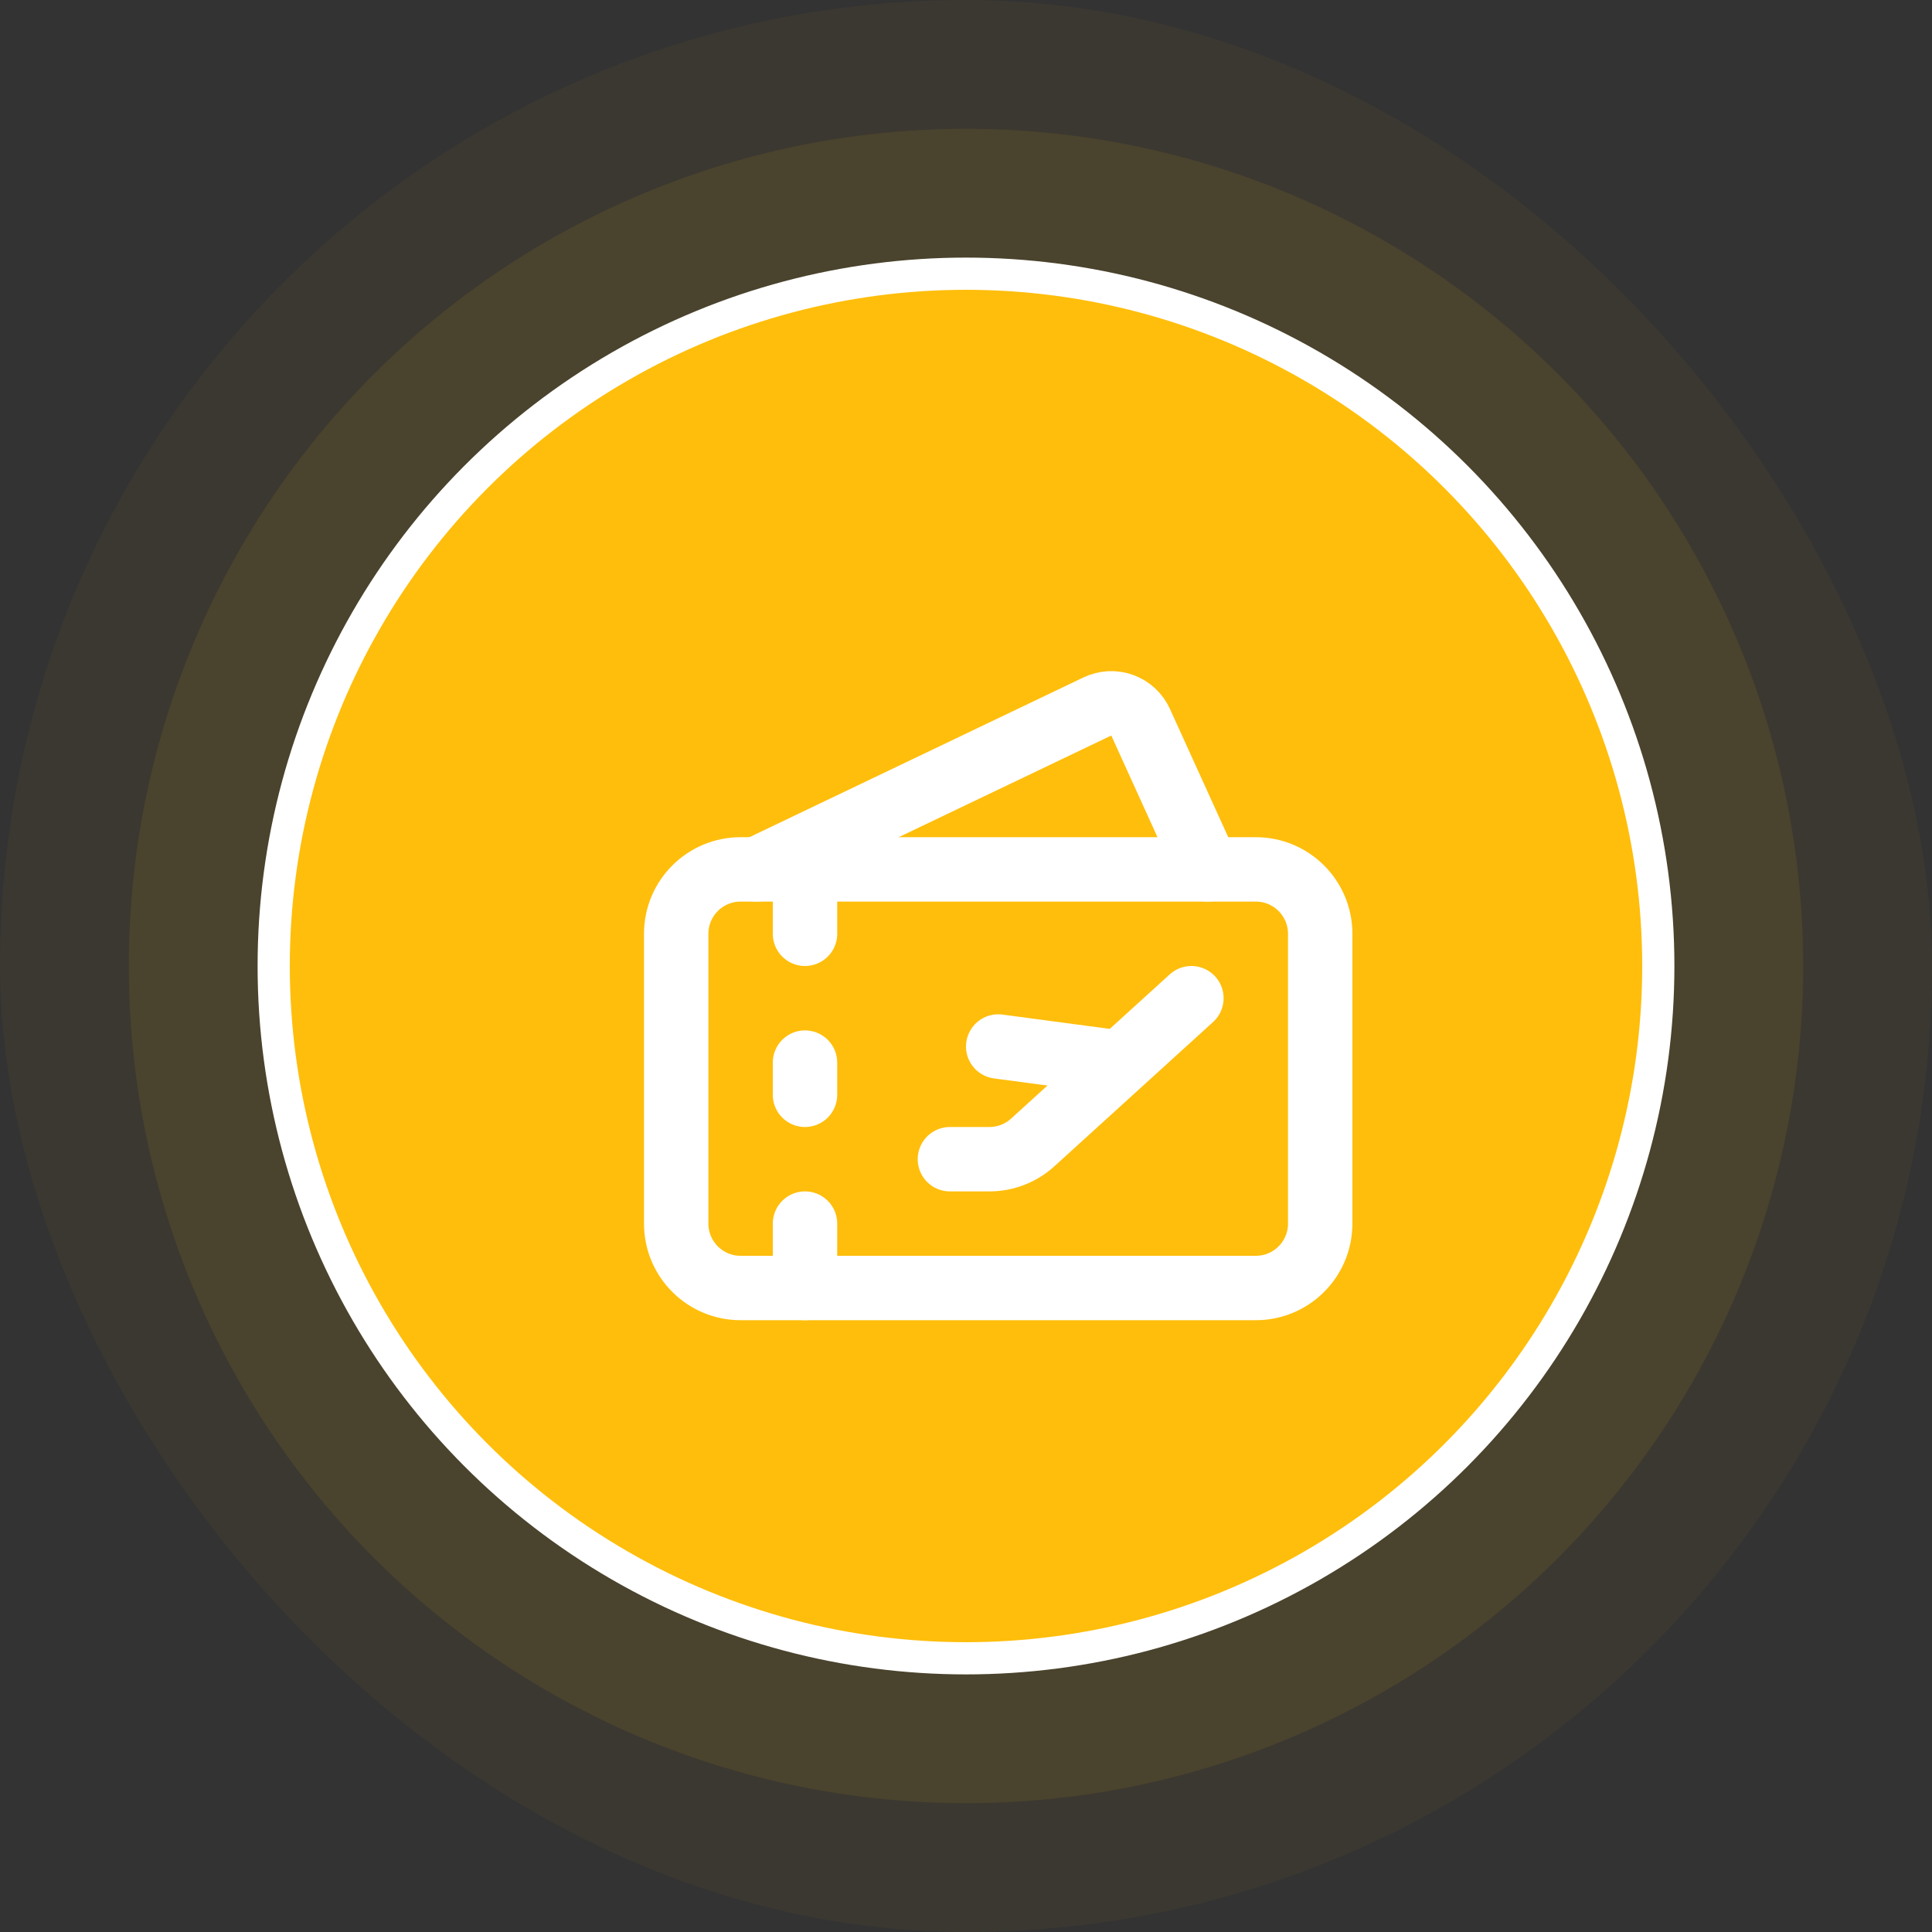
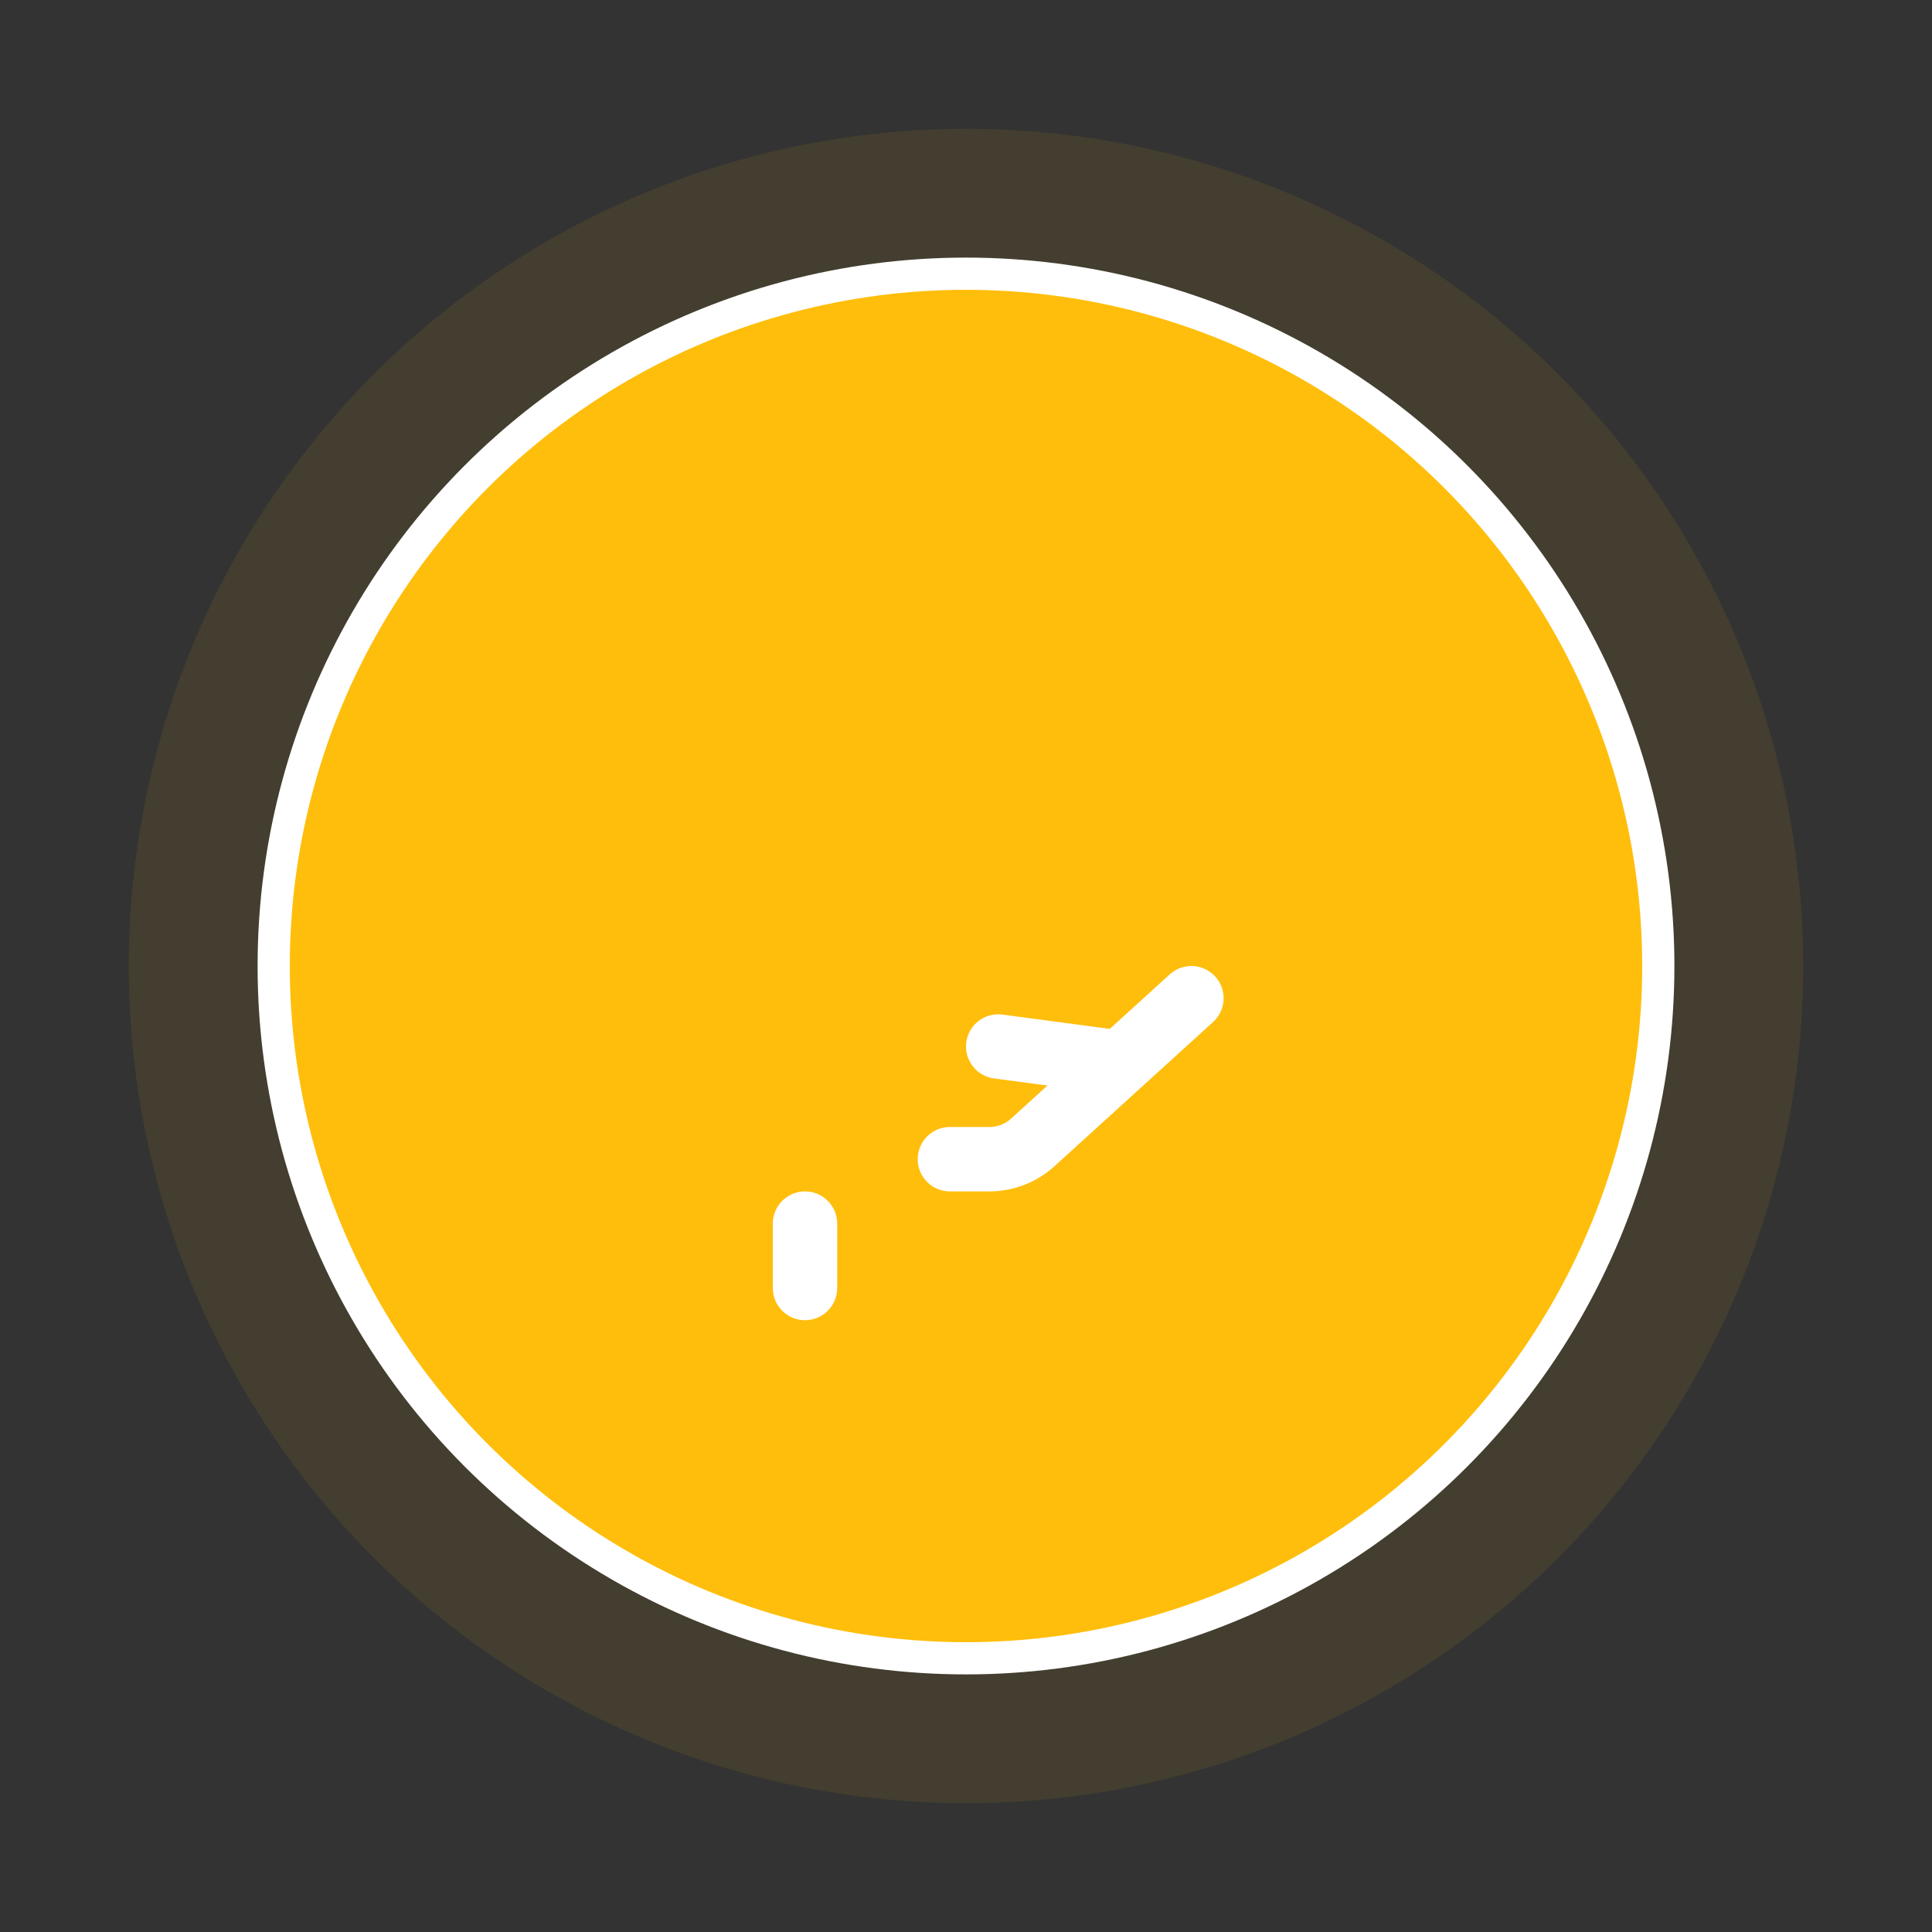
<svg xmlns="http://www.w3.org/2000/svg" width="60" height="60" viewBox="0 0 60 60" fill="none">
  <rect x="0" y="0" width="60" height="60" fill="#333333" stroke="none" />
-   <rect width="60" height="60" rx="30" fill="#FFBE0B" fill-opacity="0.04" />
  <circle cx="30" cy="30" r="26" fill="#FFBE0B" fill-opacity="0.08" />
  <circle cx="30" cy="30" r="21.5" fill="#FFBE0B" stroke="white" />
  <path d="M29.5 36H30.727C31.224 36 31.704 35.815 32.072 35.48L37 31" stroke="white" stroke-width="2" stroke-linecap="round" stroke-linejoin="round" />
  <path d="M31 32.5L34.75 33" stroke="white" stroke-width="2" stroke-linecap="round" stroke-linejoin="round" />
-   <path d="M23.5 27L34.08 21.94C34.2 21.883 34.33 21.85 34.463 21.843C34.596 21.837 34.728 21.857 34.853 21.902C34.978 21.948 35.093 22.018 35.191 22.108C35.288 22.198 35.367 22.307 35.422 22.428L37.5 27" stroke="white" stroke-width="2" stroke-linecap="round" stroke-linejoin="round" />
-   <path d="M25 29V27" stroke="white" stroke-width="2" stroke-linecap="round" stroke-linejoin="round" />
-   <path d="M25 33V34" stroke="white" stroke-width="2" stroke-linecap="round" stroke-linejoin="round" />
  <path d="M25 38V40" stroke="white" stroke-width="2" stroke-linecap="round" stroke-linejoin="round" />
-   <path d="M39 27H23C21.895 27 21 27.895 21 29V38C21 39.105 21.895 40 23 40H39C40.105 40 41 39.105 41 38V29C41 27.895 40.105 27 39 27Z" stroke="white" stroke-width="2" stroke-linecap="round" stroke-linejoin="round" />
</svg>